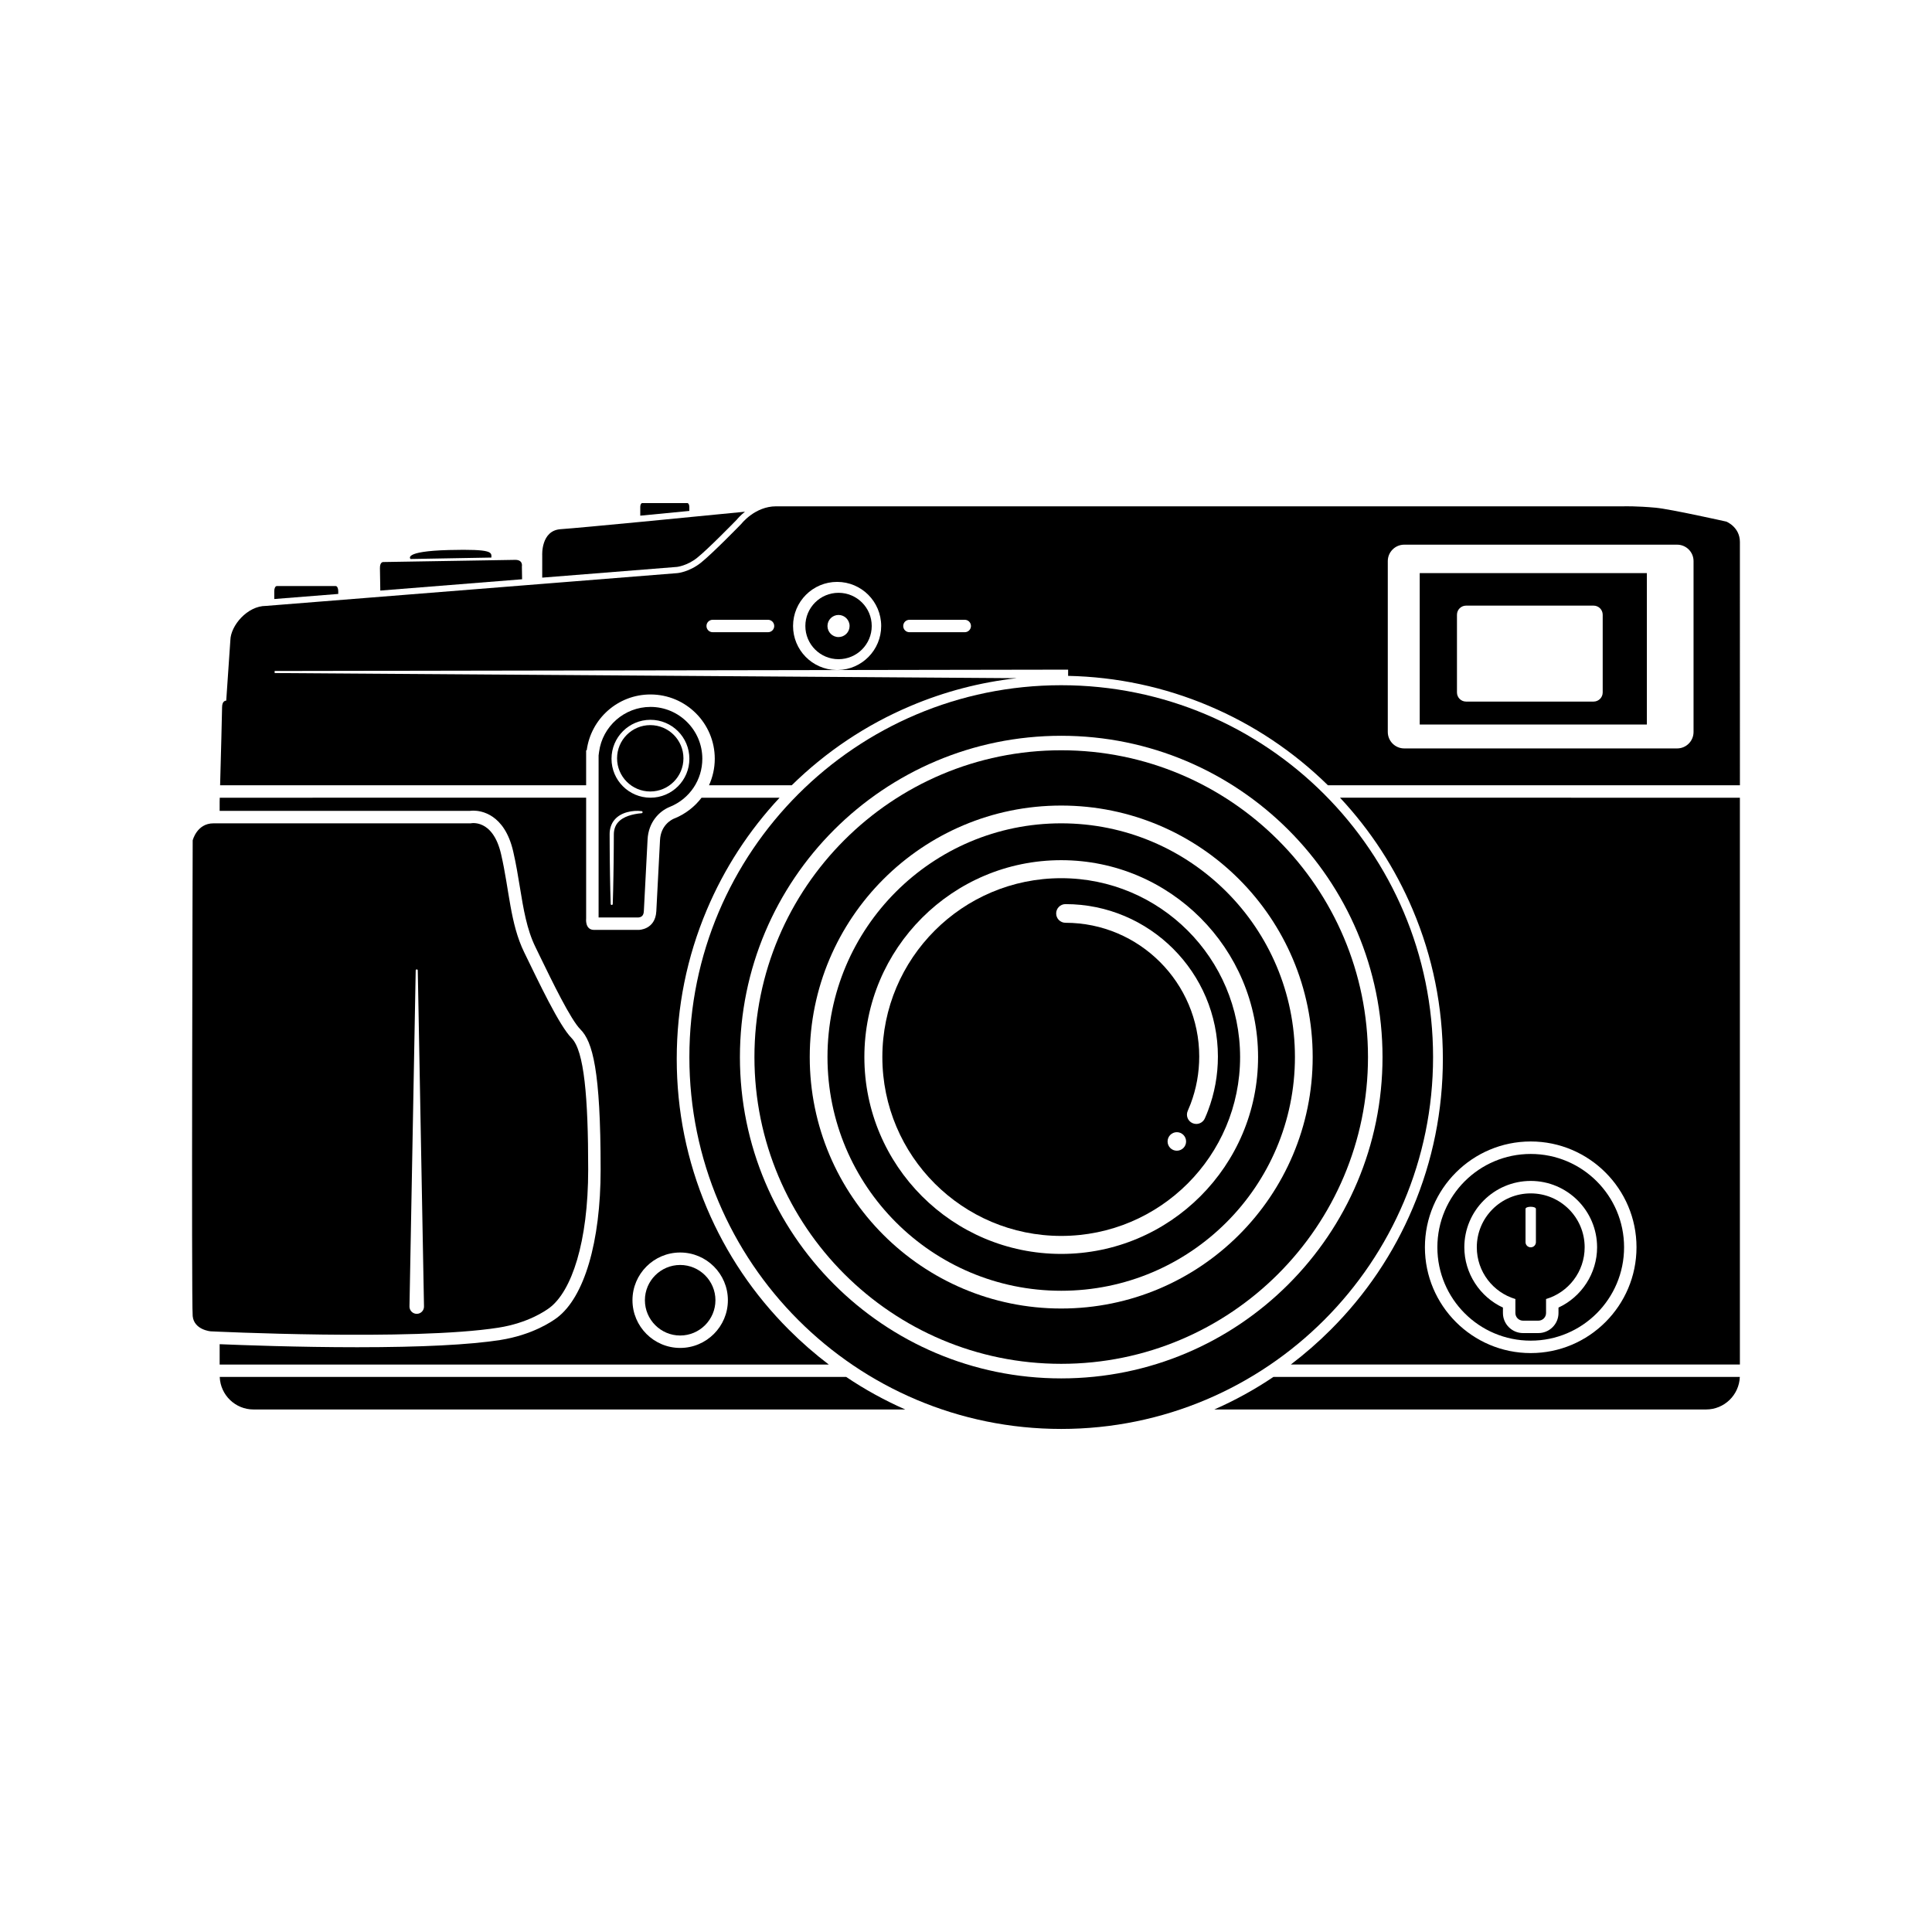
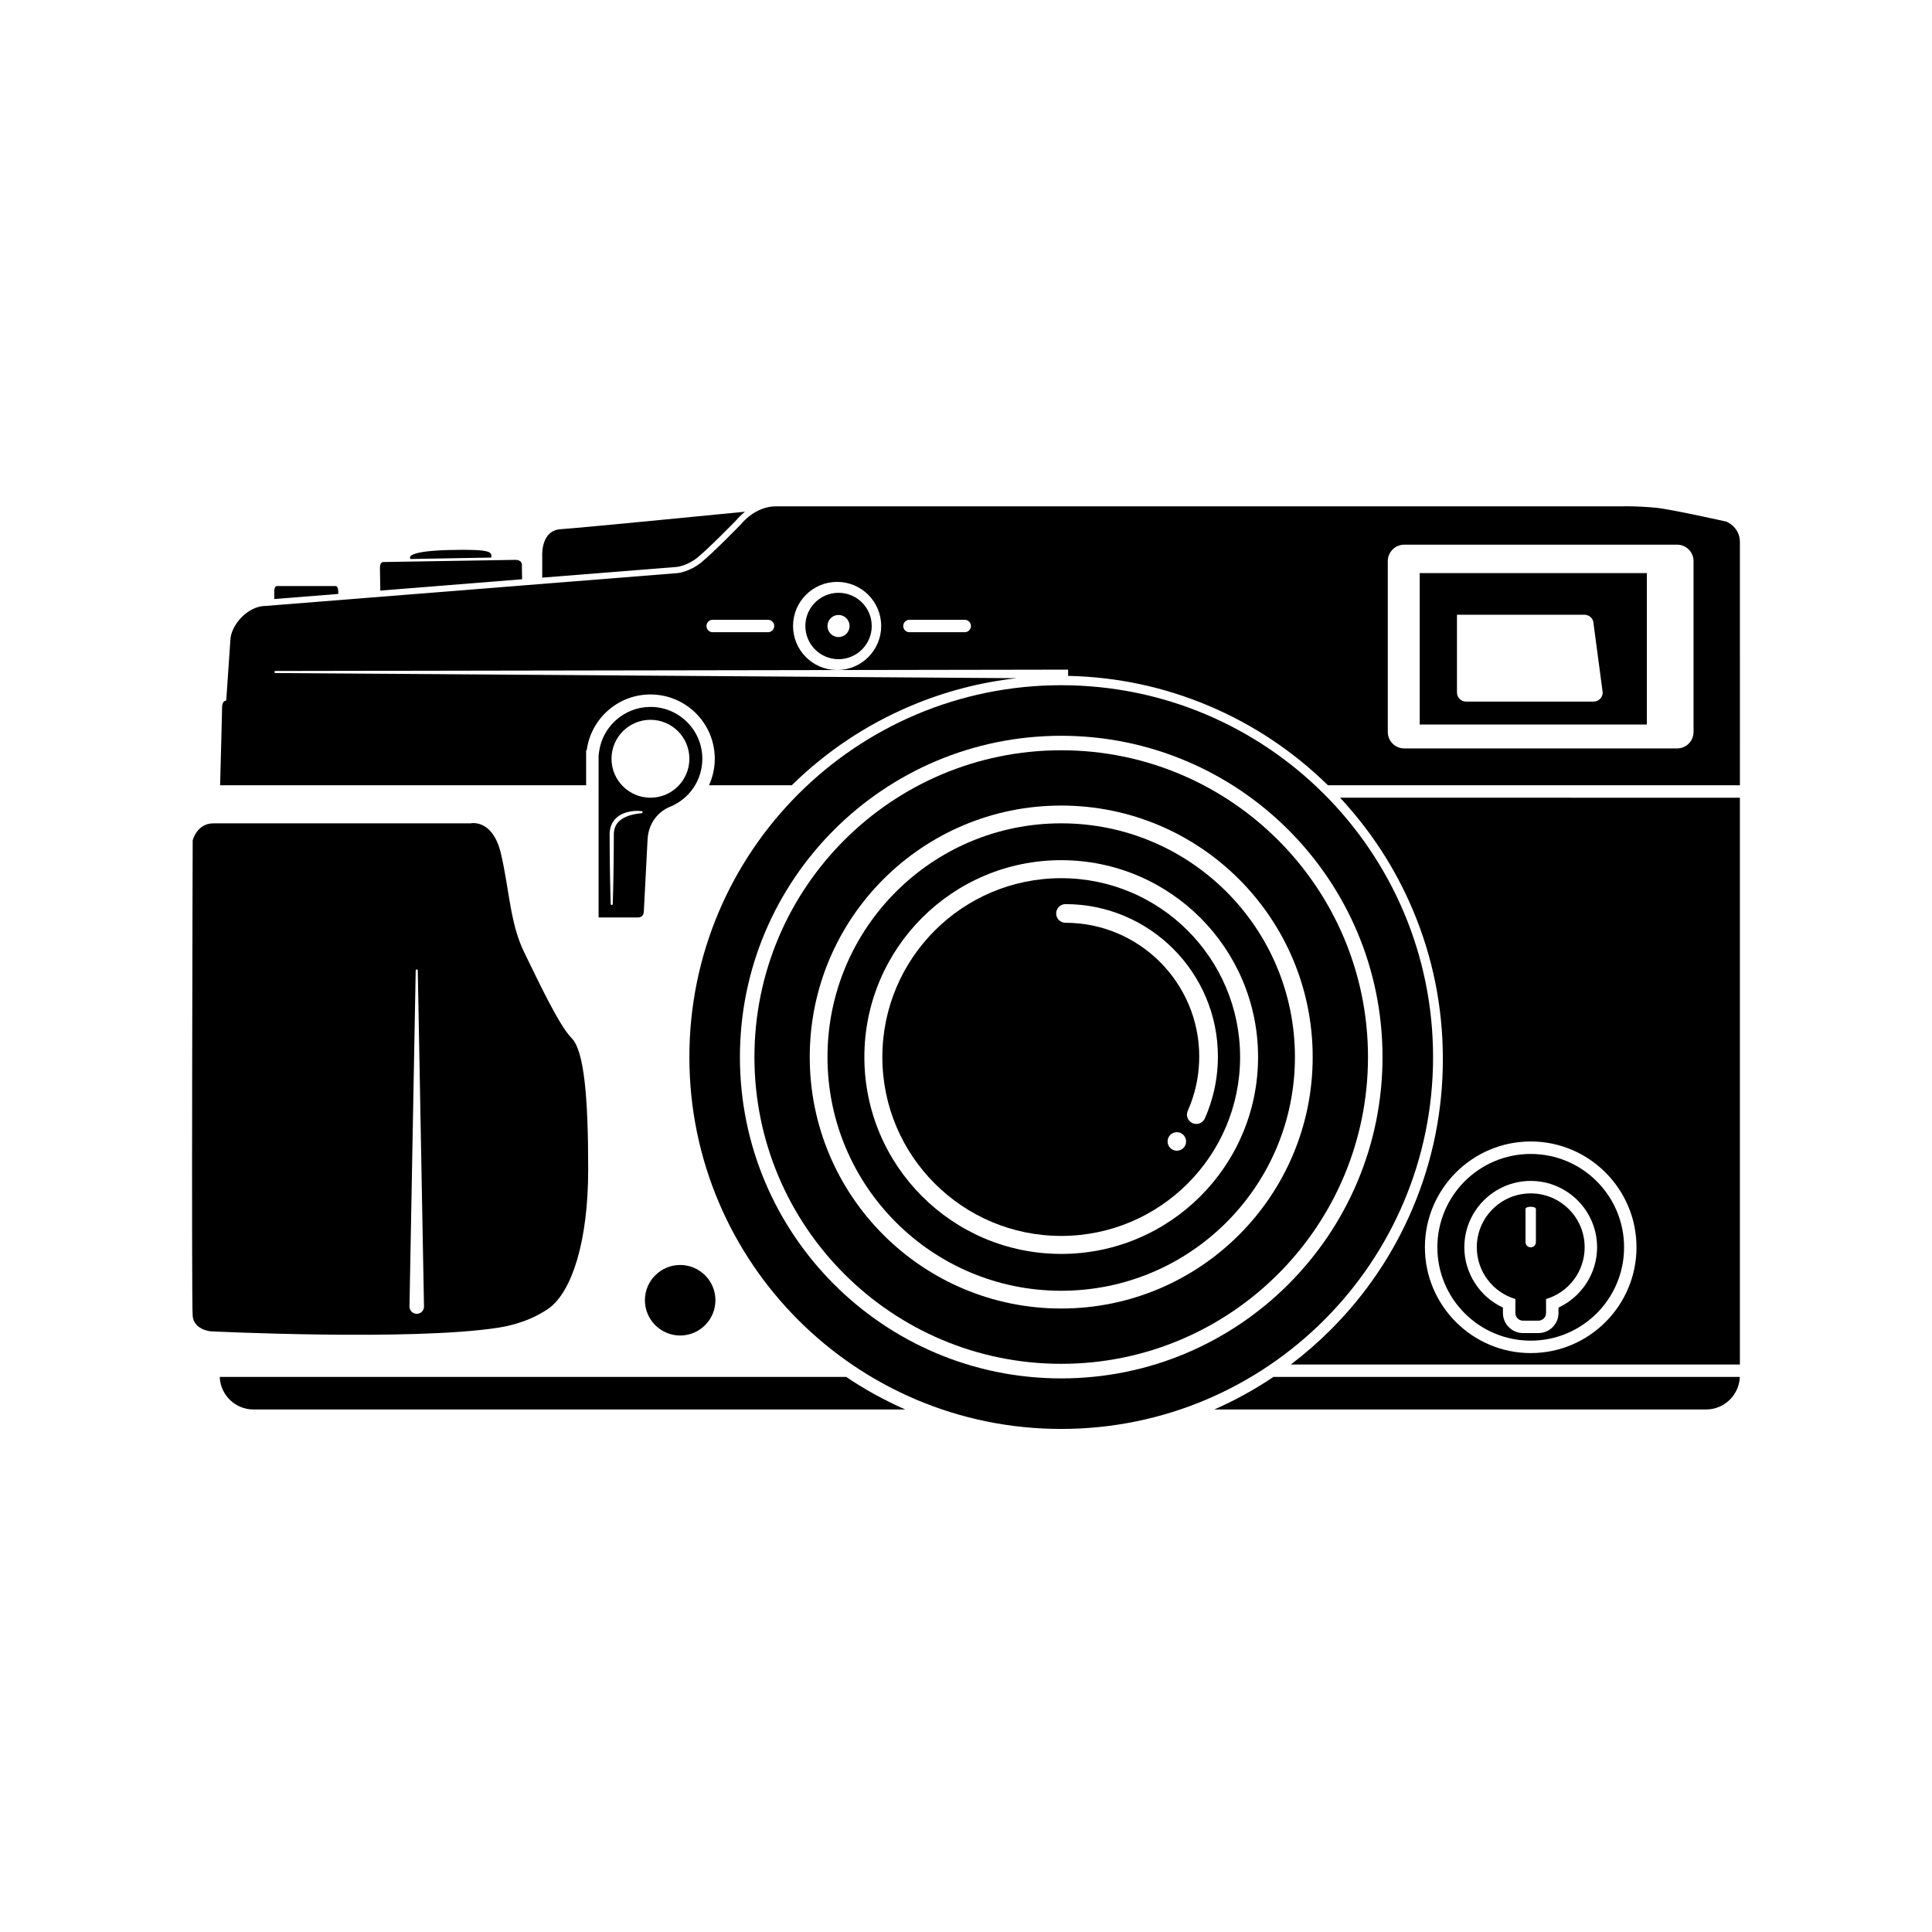
<svg xmlns="http://www.w3.org/2000/svg" fill="#000000" width="800px" height="800px" version="1.1" viewBox="144 144 512 512">
  <g>
-     <path d="m326.68 279.4v-1.062c0-0.559-0.23-1.012-0.508-1.012h-11.992c-0.281 0-0.504 0.453-0.504 1.012v2.32c4.281-0.41 8.75-0.844 13.004-1.258z" />
    <path d="m368.25 508.9h-166.02c0.188 4.797 4.117 8.625 8.953 8.625h172.72c-5.488-2.422-10.719-5.293-15.656-8.625z" />
    <path d="m481.47 508.9c-4.934 3.328-10.164 6.203-15.656 8.625h130.31c4.832 0 8.758-3.828 8.949-8.625z" />
    <path d="m425.23 325.59c-54.422 0-98.539 44.121-98.539 98.547 0 54.426 44.117 98.547 98.539 98.547 54.43 0 98.547-44.121 98.547-98.547-0.004-54.426-44.117-98.547-98.547-98.547zm0 183.7c-47.023 0-85.145-38.125-85.145-85.152s38.125-85.148 85.145-85.148c47.027 0 85.152 38.121 85.152 85.148s-38.129 85.152-85.152 85.152z" />
    <path d="m425.23 342.83c-44.898 0-81.297 36.398-81.297 81.301 0 44.898 36.398 81.297 81.297 81.297 44.902 0 81.301-36.398 81.301-81.297 0-44.902-36.398-81.301-81.301-81.301zm0 147.94c-36.805 0-66.641-29.844-66.641-66.645 0-36.805 29.84-66.645 66.641-66.645 36.809 0 66.645 29.84 66.645 66.645 0 36.809-29.836 66.645-66.645 66.645z" />
    <path d="m425.23 362.19c-34.203 0-61.938 27.734-61.938 61.938s27.734 61.938 61.938 61.938c34.215 0 61.941-27.734 61.941-61.938 0-34.207-27.73-61.938-61.941-61.938zm0 114.11c-28.809 0-52.164-23.359-52.164-52.172s23.359-52.172 52.164-52.172c28.812 0 52.172 23.359 52.172 52.172 0 28.816-23.359 52.172-52.172 52.172z" />
    <path d="m295.49 419.12c-3.297-3.297-8.797-15.023-12.562-22.723s-3.93-16.496-6.133-26.023c-2.199-9.527-8.062-8.18-8.062-8.18h-68.172c-4.398 0-5.496 4.516-5.496 4.516s-0.367 122.41 0 126.07c0.367 3.668 4.762 4.035 4.762 4.035s53.402 2.602 76.23-0.965c7.883-1.227 12.582-4.523 13.562-5.258 5.867-4.402 10.258-17.41 10.258-36.66 0.008-19.234-1.086-31.504-4.387-34.809zm-41.012 73.059c-1.062 0.02-1.938-0.824-1.961-1.887v-0.074l1.648-89.051c0-0.148 0.129-0.27 0.281-0.266 0.148 0 0.266 0.117 0.27 0.266l1.648 89.051c0.023 1.07-0.824 1.945-1.887 1.961z" />
    <path d="m252.8 292.14s-2.293-2.047 10.152-2.379c11.766-0.297 11.301 0.617 11.273 2z" />
    <path d="m287.69 297.08 35.73-2.844c0.023-0.004 2.66-0.293 5.312-2.398 2.863-2.273 9.816-9.395 10.508-10.105 0.23-0.285 0.984-1.164 2.184-2.121-13.543 1.332-43.195 4.238-48.863 4.629-5.266 0.367-4.863 6.965-4.863 6.965l-0.004 5.875z" />
    <path d="m282.36 297.51-0.055-3.398s0.379-1.777-1.801-1.742-34.887 0.574-34.887 0.574-0.961-0.137-0.93 1.645c0.016 0.871 0.055 3.481 0.098 5.918z" />
    <path d="m233.64 301.4v-0.77c0-0.723-0.297-1.32-0.664-1.32h-15.629c-0.367 0-0.664 0.594-0.664 1.32v2.117z" />
    <path d="m316.38 331.34c-6.871 0-12.719 5.121-13.621 11.918l-0.125 0.945v42.934h10.566c1.344-0.086 1.406-1.258 1.434-1.824 0.129-2.316 0.605-11.527 0.98-18.848 0.238-4.629 3.117-7.461 5.742-8.574l0.043-0.02 0.047-0.02 0.051-0.02 0.055-0.023 0.078-0.031c5.156-2.133 8.492-7.113 8.492-12.695 0.004-7.582-6.164-13.742-13.742-13.742zm-2.336 28.172h-0.012c-1.188 0.09-2.387 0.324-3.488 0.695-1.098 0.383-2.117 0.957-2.816 1.797-0.715 0.828-1.043 1.93-1.055 3.07l-0.02 3.695c0 2.465-0.059 4.93-0.09 7.398-0.031 2.465-0.098 4.934-0.176 7.391-0.004 0.156-0.133 0.273-0.281 0.27-0.152-0.004-0.262-0.117-0.266-0.27-0.082-2.461-0.141-4.93-0.18-7.391-0.027-2.469-0.086-4.934-0.086-7.398l-0.016-3.711c-0.008-1.316 0.383-2.731 1.281-3.789 0.887-1.07 2.144-1.707 3.394-2.039 1.254-0.34 2.539-0.418 3.816-0.27 0.148 0.02 0.258 0.152 0.238 0.301-0.008 0.141-0.117 0.234-0.246 0.25zm2.336-4.113c-5.703 0-10.324-4.621-10.324-10.32 0-5.703 4.621-10.324 10.324-10.324 5.699 0 10.312 4.621 10.312 10.324 0.008 5.699-4.613 10.32-10.312 10.32z" />
    <path d="m324.25 479.23c-5.148 0-9.344 4.195-9.344 9.34 0 5.152 4.195 9.355 9.344 9.355 5.152 0 9.348-4.203 9.348-9.355 0-5.144-4.195-9.34-9.348-9.34z" />
-     <path d="m353.08 496.4c-9.324-9.32-16.645-20.172-21.762-32.266-5.289-12.512-7.977-25.812-7.977-39.516 0-13.703 2.684-27 7.977-39.516 4.652-10.996 11.133-20.969 19.281-29.699h-20.676c-1.828 2.394-4.273 4.301-7.106 5.461h-0.008c-0.055 0.023-0.109 0.047-0.164 0.062-0.723 0.309-3.531 1.75-3.734 5.707-0.445 8.605-0.859 16.734-0.98 18.855-0.273 4.945-4.676 4.945-4.676 4.945h-11.816c-2.477 0-2.106-3.023-2.106-3.023v-32.012l-97.098 0.004c-0.02 0.664-0.027 1.051-0.027 1.051v2.441h66.254c0.262-0.031 0.605-0.062 1.016-0.062 1.883 0 8.211 0.777 10.523 10.801 0.766 3.309 1.281 6.481 1.785 9.555 0.934 5.703 1.812 11.09 4.098 15.762 0.398 0.816 0.816 1.676 1.246 2.57 3.238 6.66 8.121 16.719 10.68 19.273 3.219 3.219 5.363 10.773 5.363 37.141 0 19.172-4.328 33.859-11.578 39.297-1.402 1.051-6.609 4.562-15.035 5.887-8.156 1.27-20.906 1.914-37.891 1.914-15.633 0-30.641-0.562-36.461-0.805v5.394h161.43c-3.707-2.816-7.238-5.894-10.562-9.223zm-28.828 4.816c-6.973 0-12.641-5.672-12.641-12.648 0-6.965 5.672-12.641 12.641-12.641 6.977 0 12.645 5.672 12.645 12.641 0.004 6.973-5.672 12.648-12.645 12.648z" />
    <path d="m549.66 449.81c-13.664 0-24.742 11.074-24.742 24.734 0 13.668 11.078 24.742 24.742 24.742 13.656 0 24.738-11.074 24.738-24.742 0-13.66-11.078-24.734-24.738-24.734zm7.356 40.711v1.438c0 2.938-2.394 5.32-5.336 5.32h-4.055c-2.941 0-5.332-2.387-5.332-5.32v-1.438c-6.133-2.836-10.23-9.086-10.23-15.977 0-9.695 7.891-17.586 17.598-17.586 9.695 0 17.586 7.891 17.586 17.586 0.004 6.887-4.102 13.141-10.23 15.977z" />
    <path d="m549.66 460.26c-7.902 0-14.293 6.394-14.293 14.285 0 6.484 4.312 11.957 10.227 13.711v3.707c0 1.125 0.906 2.027 2.035 2.027h4.055c1.125 0 2.035-0.902 2.035-2.027v-3.707c5.918-1.754 10.23-7.227 10.23-13.711 0.004-7.887-6.402-14.285-14.289-14.285zm1.371 12.922c0 0.762-0.613 1.371-1.371 1.371-0.762 0-1.379-0.609-1.379-1.371v-8.805c0-0.762 2.75-0.762 2.75 0z" />
    <path d="m499.12 355.4c8.148 8.73 14.629 18.699 19.277 29.699 5.301 12.516 7.977 25.812 7.977 39.516 0 13.703-2.68 27.004-7.977 39.516-5.106 12.098-12.43 22.945-21.75 32.266-3.328 3.328-6.859 6.402-10.566 9.215h119.01v-150.21zm50.535 147.18c-15.461 0-28.039-12.578-28.039-28.043 0-15.457 12.578-28.035 28.039-28.035 15.457 0 28.035 12.578 28.035 28.035 0 15.469-12.578 28.043-28.035 28.043z" />
-     <path d="m520.24 295.88v40.129h60.195v-40.129zm48.492 31.633c0 1.332-1.082 2.414-2.422 2.414h-33.781c-1.336 0-2.418-1.082-2.418-2.414v-20.602c0-1.332 1.082-2.414 2.418-2.414h33.781c1.344 0 2.422 1.082 2.422 2.414z" />
+     <path d="m520.24 295.88v40.129h60.195v-40.129zm48.492 31.633c0 1.332-1.082 2.414-2.422 2.414h-33.781c-1.336 0-2.418-1.082-2.418-2.414v-20.602h33.781c1.344 0 2.422 1.082 2.422 2.414z" />
    <path d="m601.5 282.23s-14.832-3.32-18.723-3.68c-5.082-0.469-8.383-0.371-8.383-0.371h-224.71c-5.633 0-9.211 4.641-9.211 4.641s-7.609 7.832-10.723 10.305c-3.113 2.477-6.184 2.754-6.184 2.754l-109.09 8.691c-4.957 0-9.336 5.234-9.426 9.078l-1.098 16.035s-1.098-0.098-1.098 1.742c0 1.328-0.34 13.867-0.523 20.676h97v-9.273h0.156c1.105-8.344 8.238-14.789 16.891-14.789 9.406 0 17.043 7.629 17.043 17.043 0 2.512-0.559 4.879-1.523 7.019h21.922c9.156-8.973 19.754-16.055 31.523-21.027 9.012-3.816 18.43-6.266 28.109-7.348l-196.67-1.363v-0.551l148.85-0.25c-6.352-0.113-11.465-5.285-11.465-11.672 0-6.453 5.227-11.684 11.676-11.684 6.453 0 11.68 5.231 11.68 11.684 0 6.375-5.106 11.547-11.449 11.672l60.992-0.102-0.004 1.652c12.926 0.273 25.469 2.945 37.32 7.957 11.77 4.973 22.371 12.055 31.523 21.027h109.19l-0.004-57.457v-7.008c-0.004-3.984-3.594-5.402-3.594-5.402zm-253.97 29.312h-14.664c-0.906 0-1.645-0.734-1.645-1.645s0.738-1.648 1.645-1.648h14.664c0.906 0 1.648 0.738 1.648 1.648 0.004 0.914-0.734 1.645-1.648 1.645zm52.137 0h-14.656c-0.918 0-1.648-0.734-1.648-1.645s0.738-1.648 1.648-1.648h14.656c0.91 0 1.648 0.738 1.648 1.648 0 0.914-0.738 1.645-1.648 1.645zm193.14 26.438c0 2.406-1.949 4.359-4.352 4.359h-72.32c-2.406 0-4.356-1.957-4.356-4.359v-45.285c0-2.398 1.949-4.352 4.356-4.352h72.32c2.398 0 4.352 1.949 4.352 4.352z" />
    <path d="m366.22 301.1c-4.859 0-8.793 3.938-8.793 8.797 0 4.859 3.938 8.797 8.793 8.797s8.797-3.938 8.797-8.797c0.004-4.859-3.938-8.797-8.797-8.797zm0 11.73c-1.621 0-2.93-1.309-2.93-2.93s1.316-2.93 2.93-2.93c1.617 0 2.93 1.309 2.93 2.93 0.004 1.617-1.312 2.93-2.93 2.93z" />
    <path d="m425.23 376.73c-26.176 0-47.398 21.219-47.398 47.402 0 26.176 21.223 47.402 47.398 47.402 26.184 0 47.41-21.23 47.41-47.402-0.008-26.184-21.227-47.402-47.41-47.402zm30.645 72.219c-1.359 0-2.453-1.09-2.453-2.449 0-1.352 1.094-2.461 2.453-2.461s2.453 1.109 2.453 2.461c0 1.355-1.094 2.449-2.453 2.449zm7.414-8.559c-0.418 0.922-1.316 1.469-2.262 1.469-0.336 0-0.672-0.074-1.008-0.215-1.242-0.551-1.812-2.016-1.25-3.266 0.266-0.605 0.516-1.219 0.754-1.828 1.516-4.012 2.285-8.234 2.285-12.559 0-19.547-15.902-35.445-35.441-35.445-1.371 0-2.473-1.105-2.473-2.473 0-1.363 1.105-2.473 2.473-2.473 22.27 0 40.391 18.117 40.391 40.391 0 4.922-0.879 9.742-2.609 14.309-0.262 0.707-0.551 1.406-0.859 2.09z" />
-     <path d="m325.12 344.96c0 4.856-3.938 8.793-8.797 8.793-4.856 0-8.793-3.938-8.793-8.793 0-4.859 3.938-8.797 8.793-8.797 4.859 0 8.797 3.938 8.797 8.797" />
  </g>
</svg>